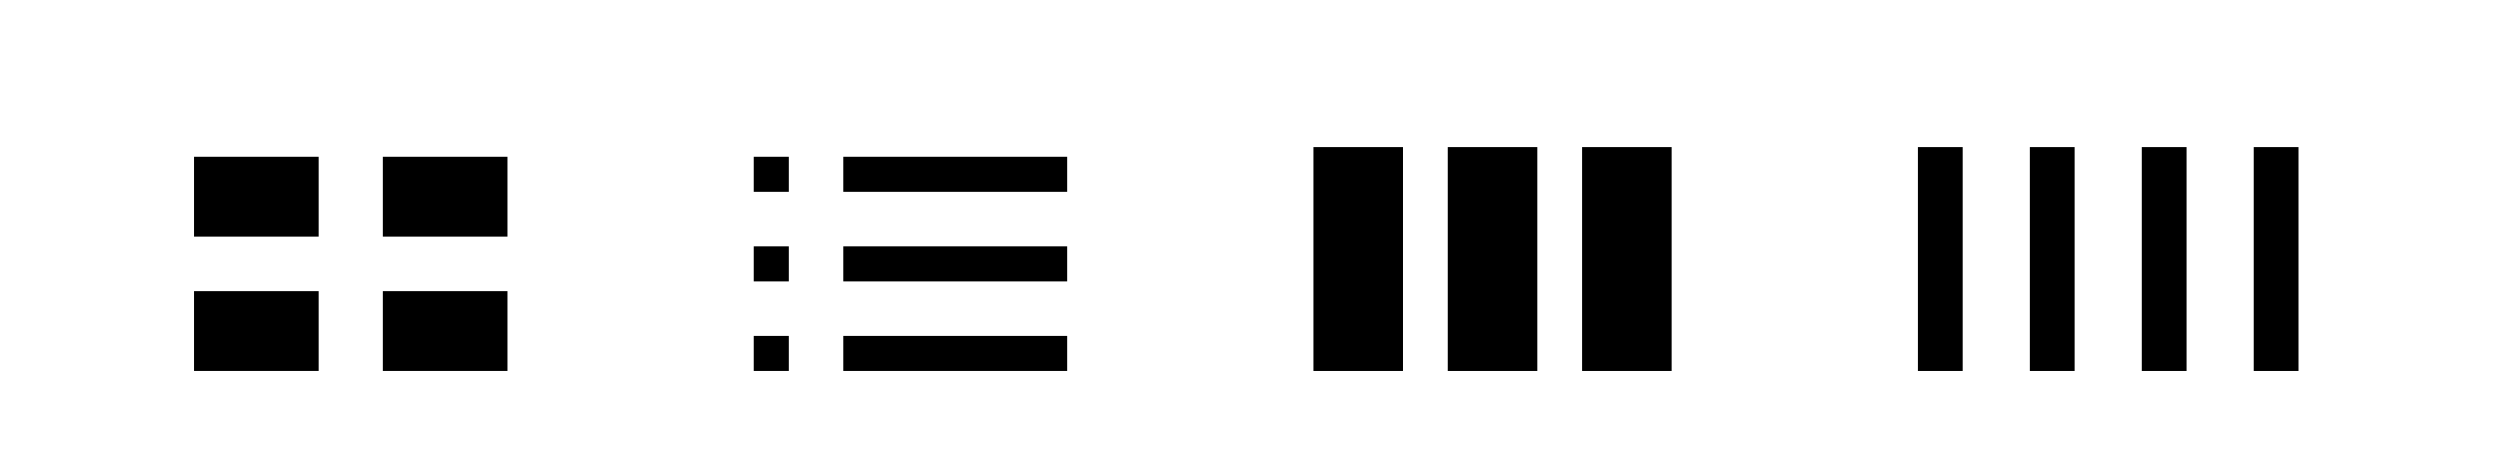
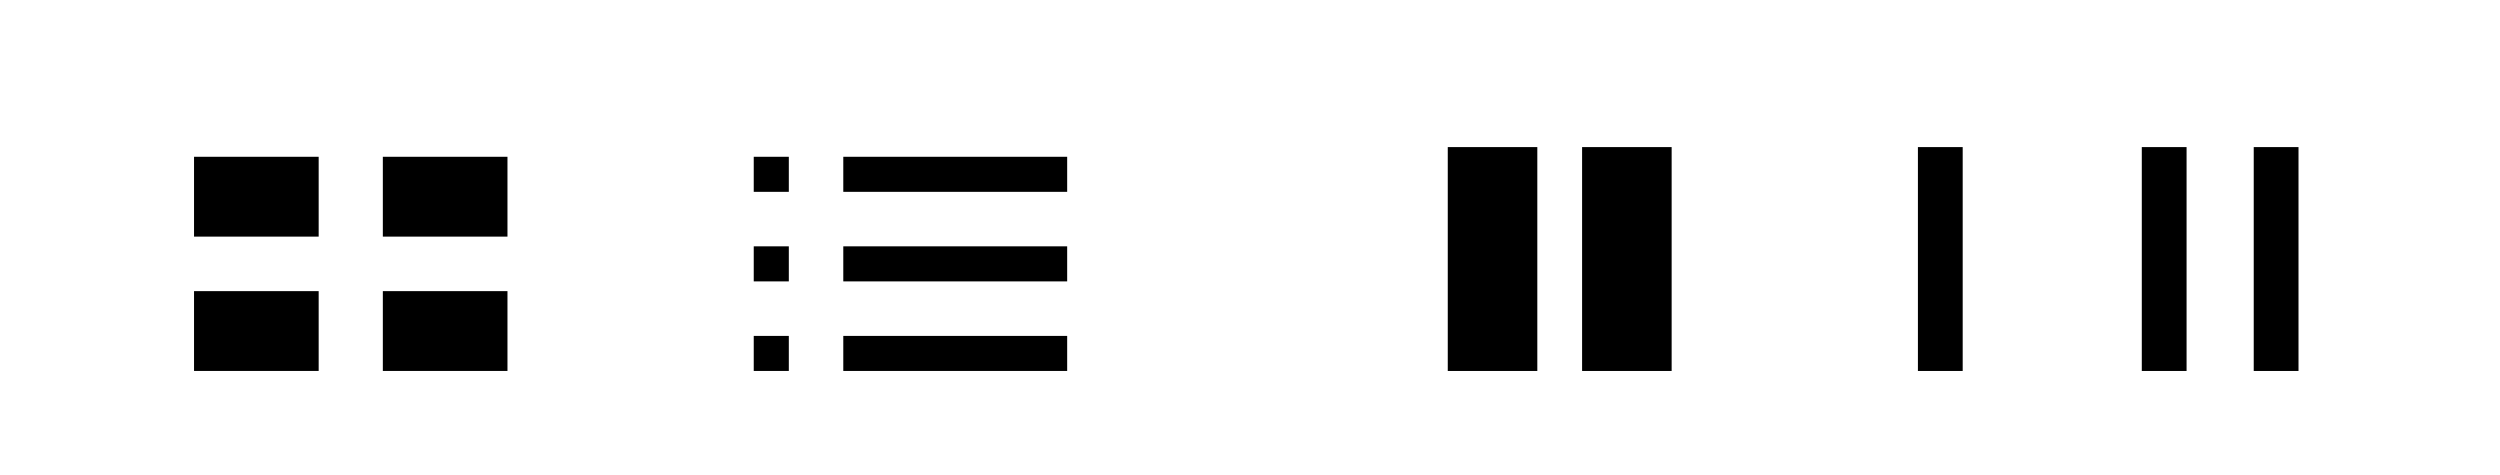
<svg xmlns="http://www.w3.org/2000/svg" version="1.1" id="圖層_1" x="0px" y="0px" width="111.667px" height="21.221px" viewBox="0 0 111.667 21.221" enable-background="new 0 0 111.667 21.221" xml:space="preserve">
  <rect x="33.667" y="7.003" width="1.567" height="1.566" />
  <rect x="37.667" y="7.003" width="10" height="1.566" />
  <rect x="33.667" y="11.003" width="1.567" height="1.566" />
  <rect x="37.667" y="11.003" width="10" height="1.566" />
  <rect x="33.667" y="15.004" width="1.567" height="1.565" />
  <rect x="37.667" y="15.004" width="10" height="1.565" />
  <rect x="8.667" y="7.003" width="5.567" height="3.566" />
  <rect x="8.667" y="13.004" width="5.567" height="3.565" />
  <rect x="17.1" y="7.003" width="5.567" height="3.566" />
  <rect x="17.1" y="13.004" width="5.567" height="3.565" />
  <g>
-     <rect x="58.667" y="6.57" width="4" height="10" />
    <rect x="64.667" y="6.57" width="4" height="10" />
    <rect x="70.667" y="6.57" width="4" height="10" />
  </g>
  <g>
    <rect x="85.667" y="6.57" width="2" height="10" />
    <rect x="95.667" y="6.57" width="2" height="10" />
-     <rect x="90.667" y="6.57" width="2" height="10" />
    <rect x="100.667" y="6.57" width="2" height="10" />
  </g>
</svg>